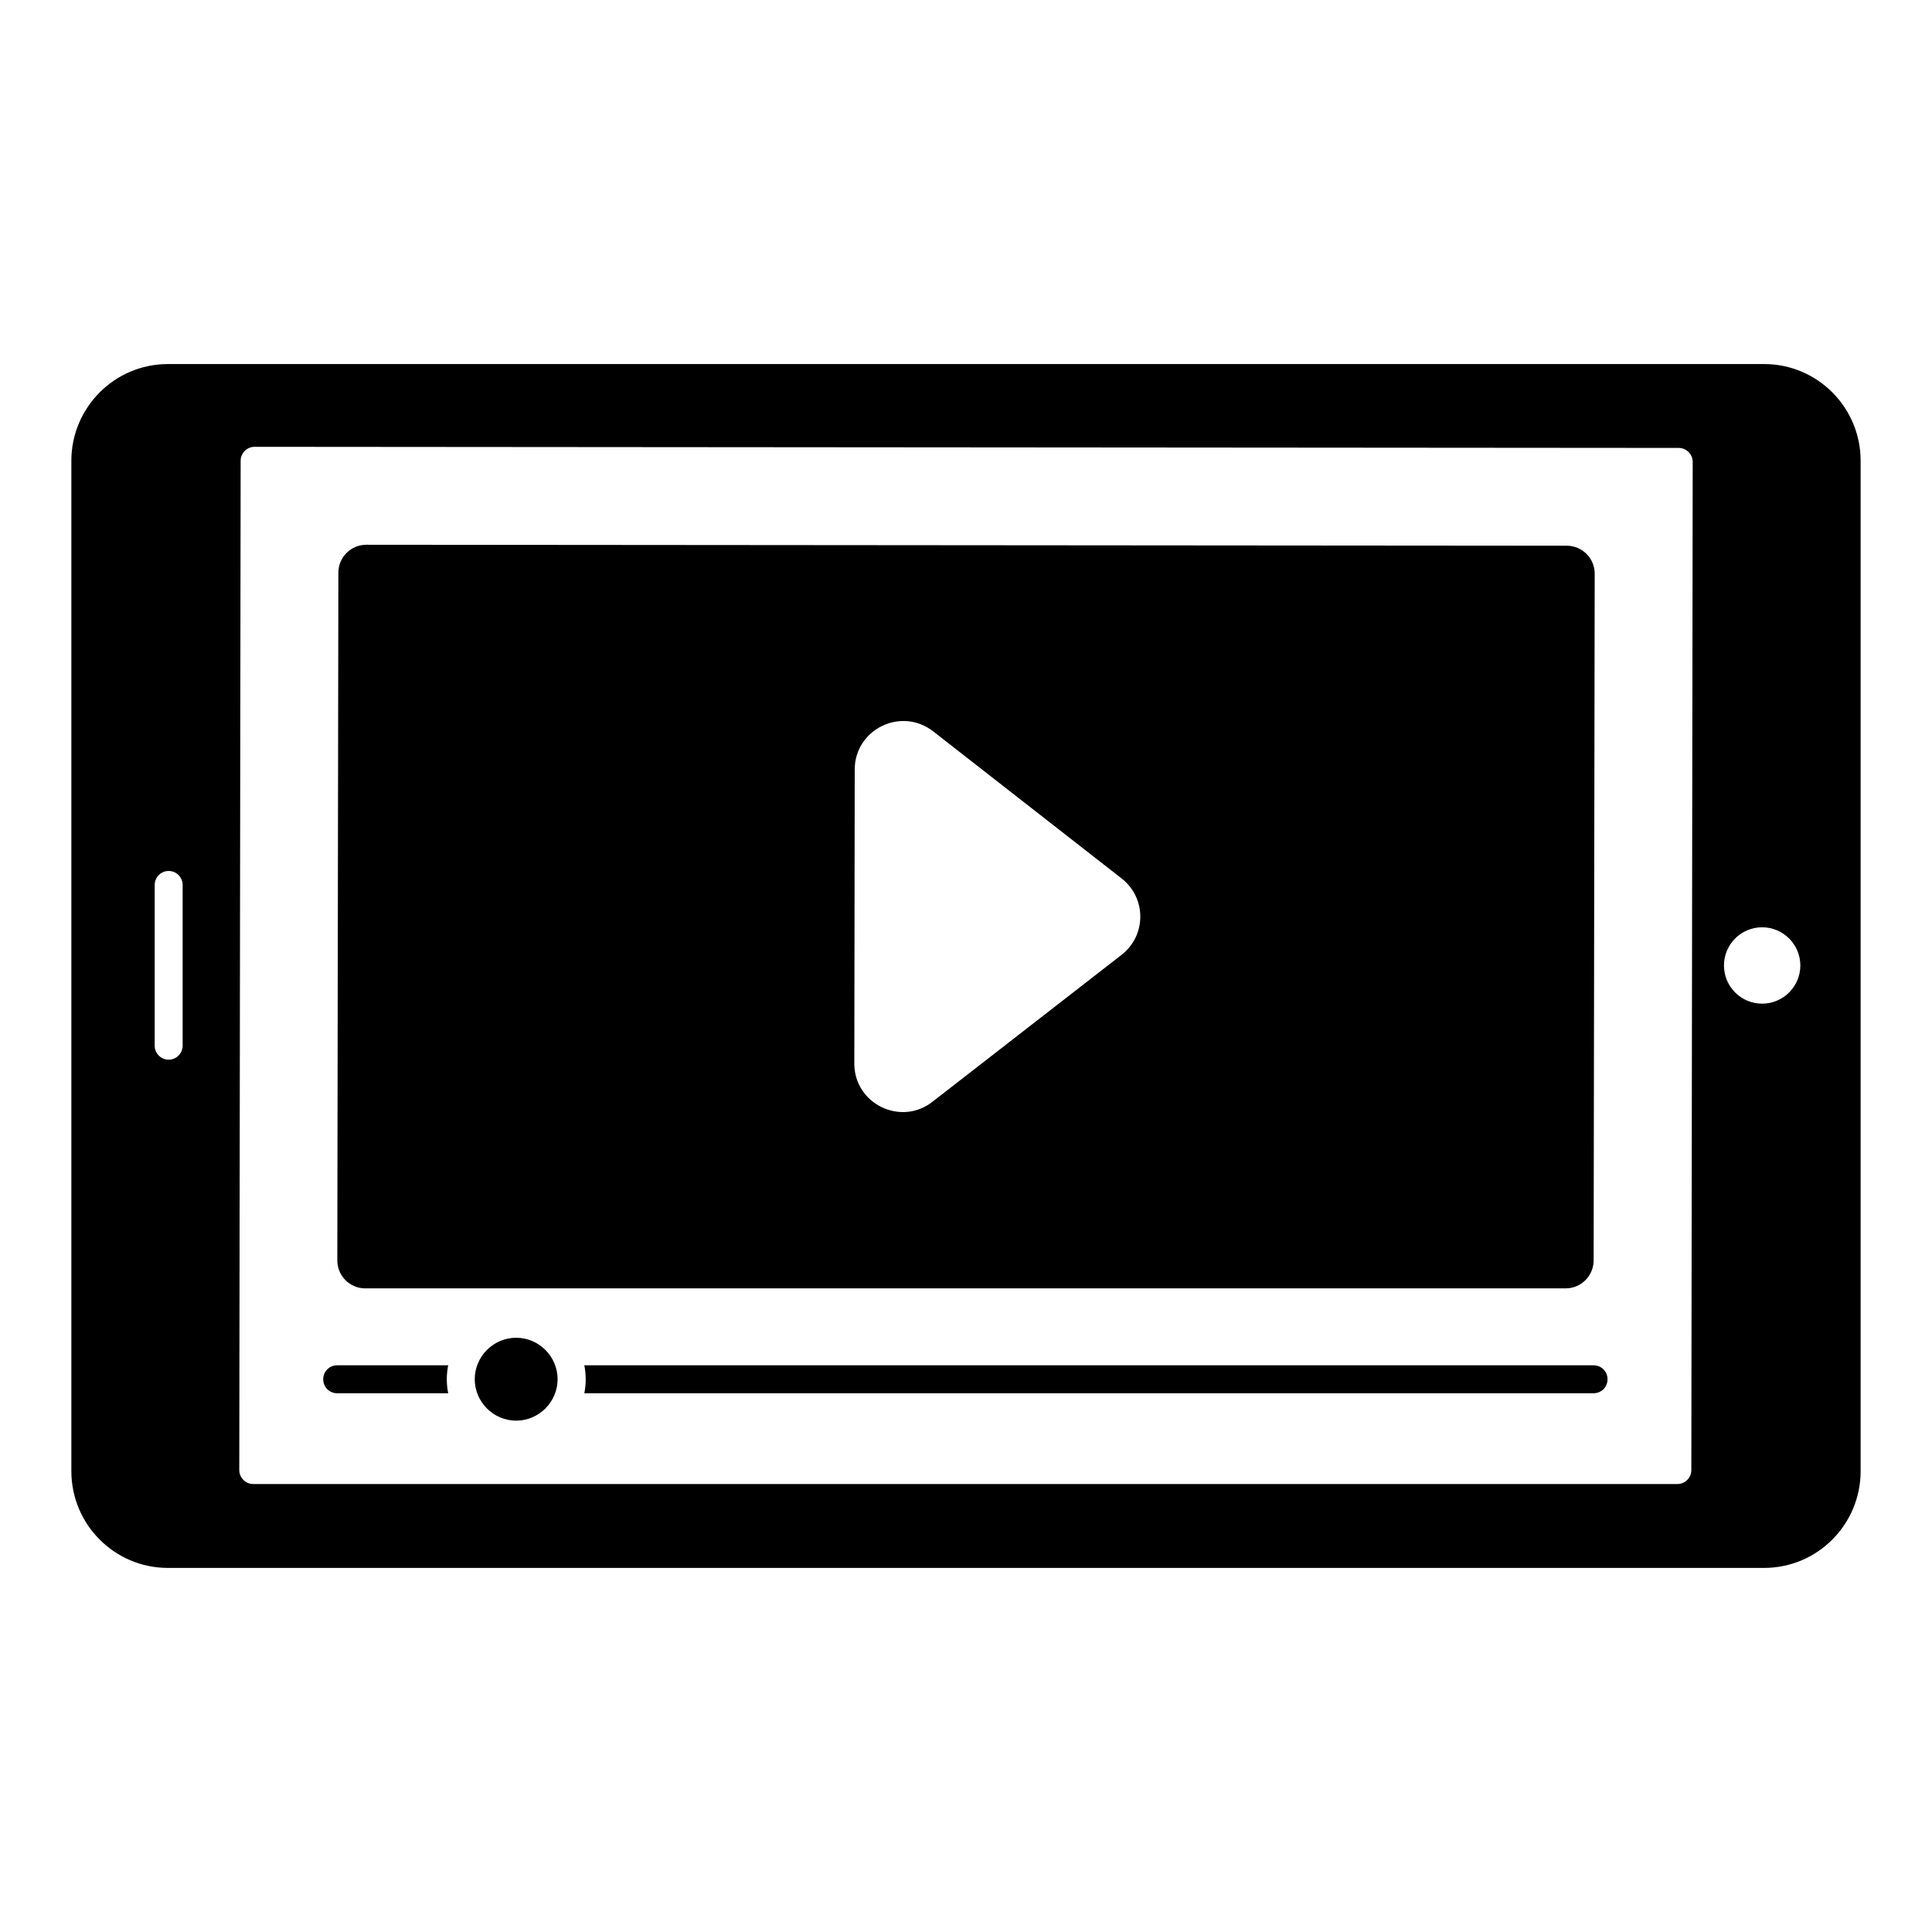
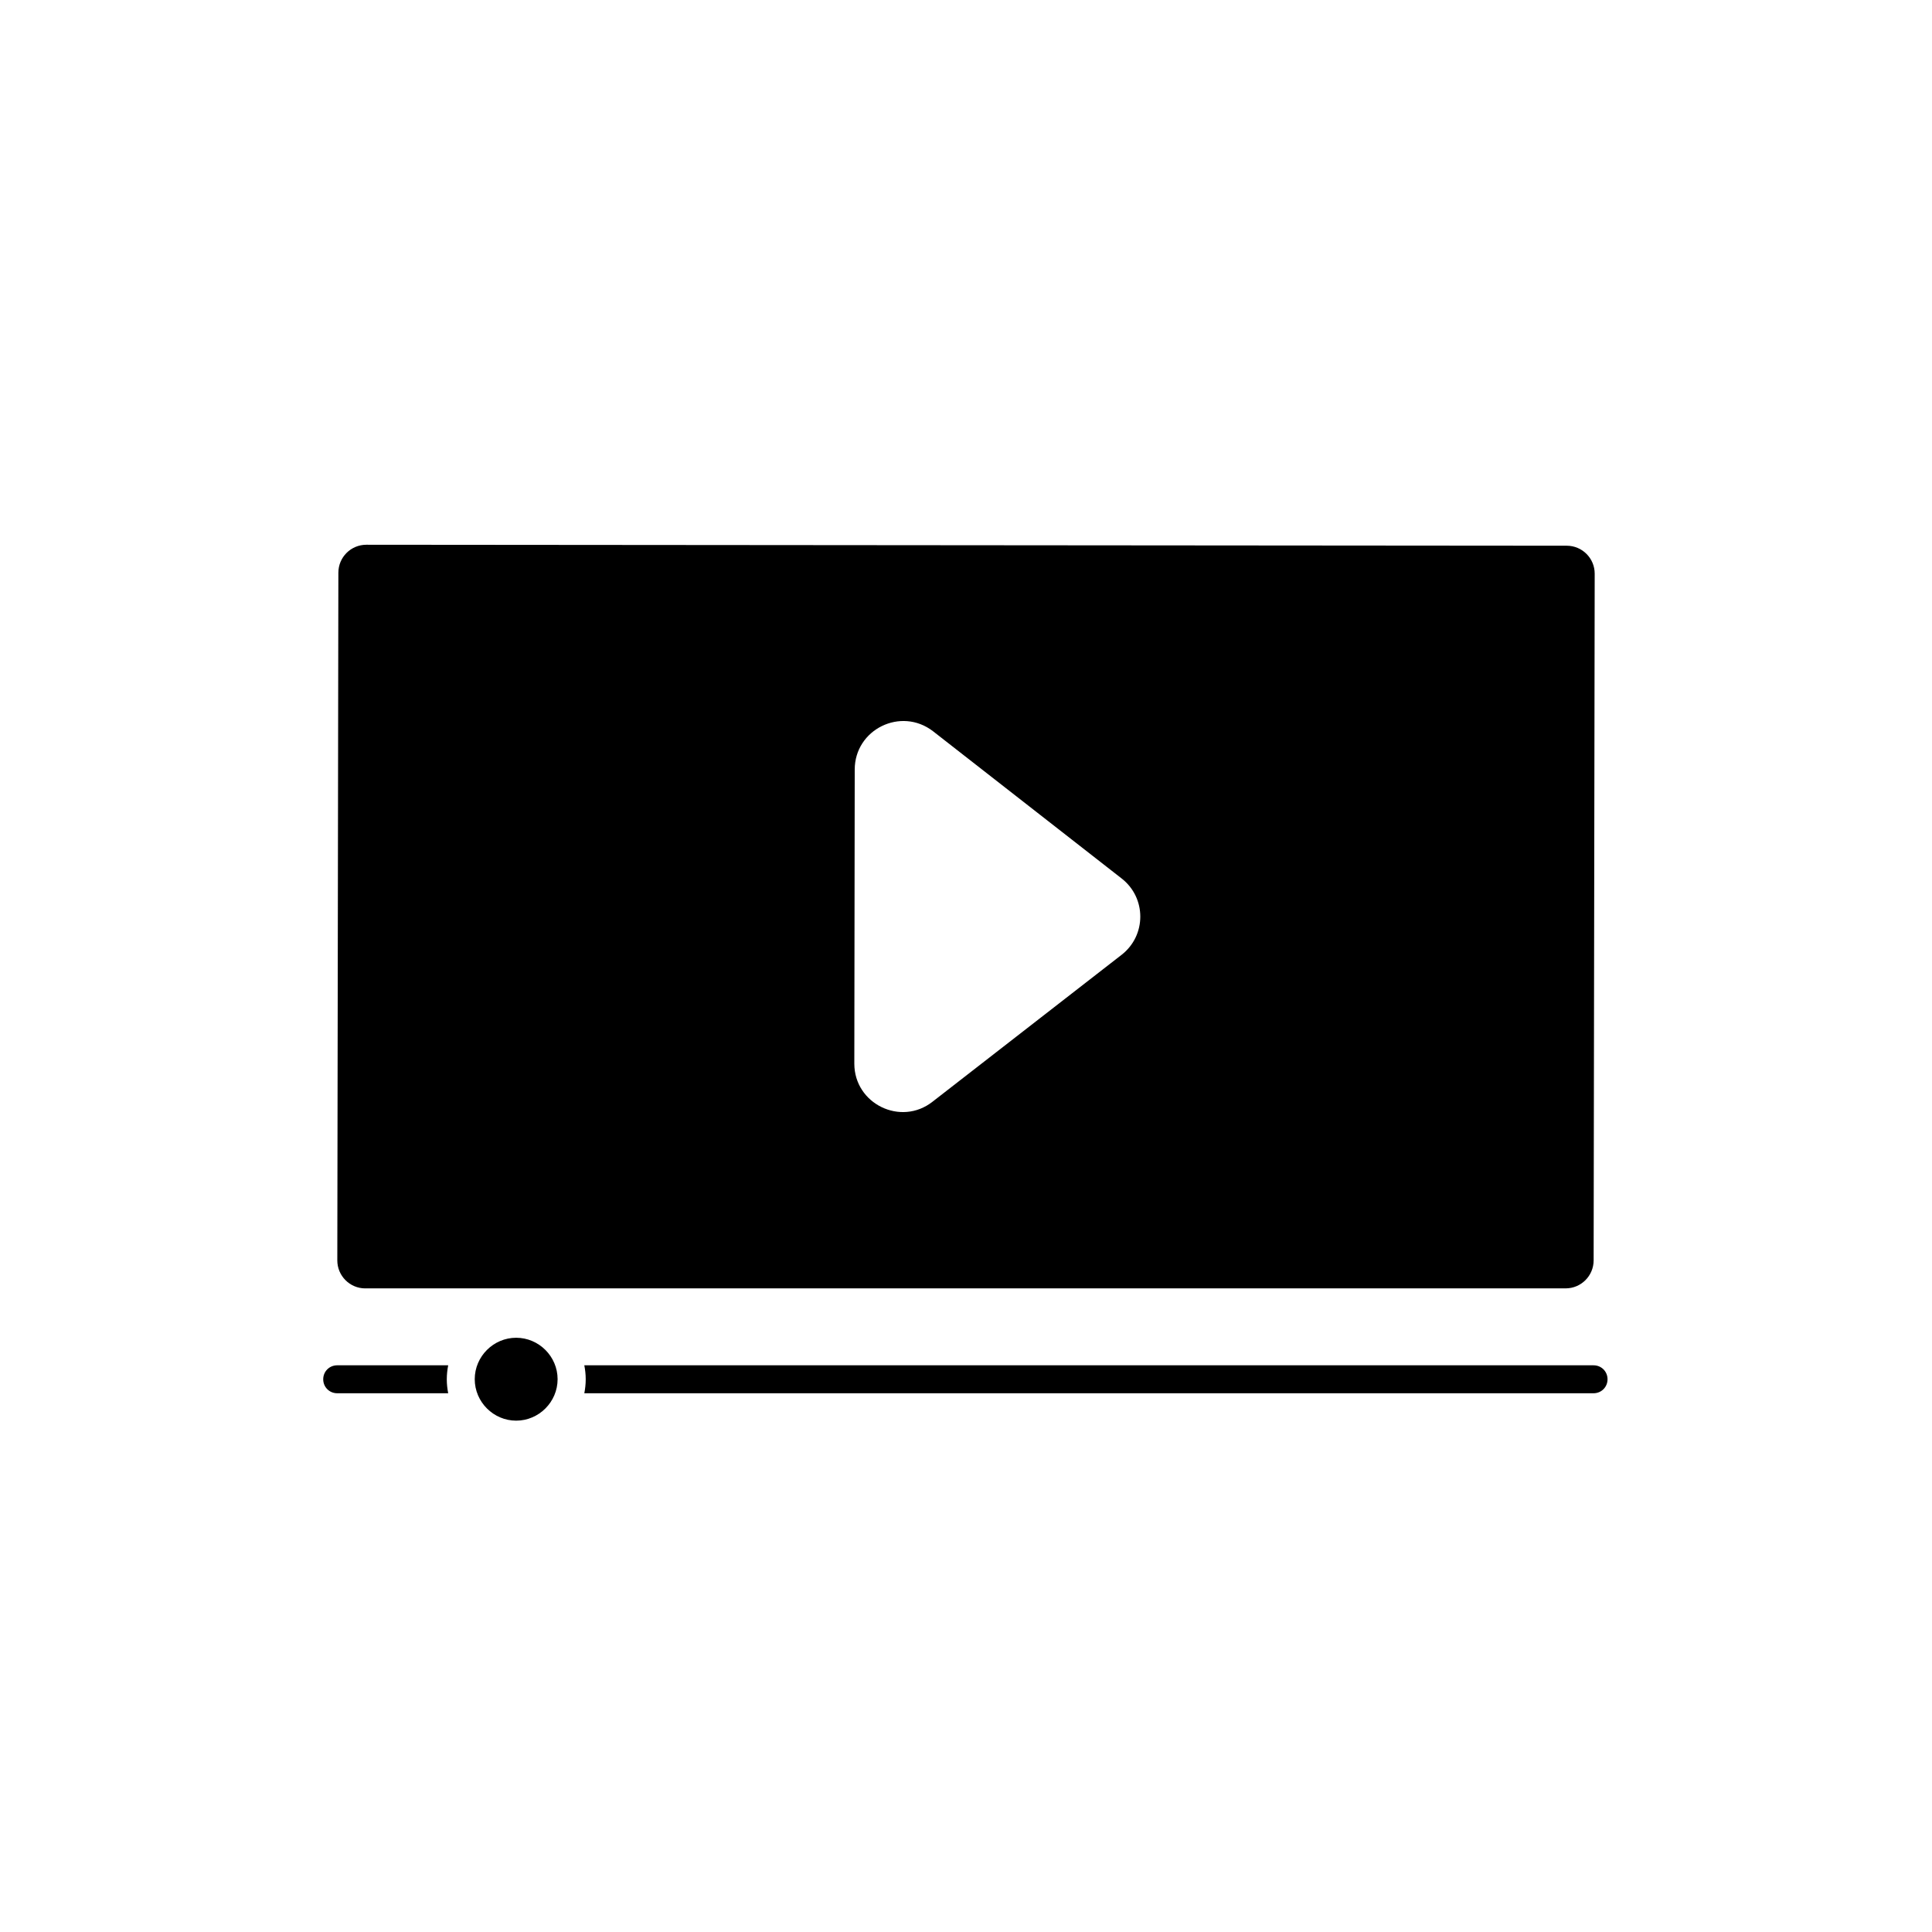
<svg xmlns="http://www.w3.org/2000/svg" fill="#000000" width="800px" height="800px" version="1.1" viewBox="144 144 512 512">
  <g>
-     <path d="m611.53 240.48h-423.05c-14.098 0-25.57 11.5-25.57 25.637v267.76c0 14.137 11.469 25.637 25.57 25.637h423.05c14.102-0.008 25.555-11.504 25.555-25.641v-267.76c0-14.137-11.453-25.633-25.555-25.633m-419.13 180.64c0 2.043-1.66 3.703-3.703 3.703-2.043 0-3.703-1.66-3.703-3.703v-42.602c0-2.043 1.66-3.703 3.703-3.703 2.043 0 3.703 1.66 3.703 3.703zm399.82 112.47c0 2.039-1.668 3.695-3.703 3.695h-377.4c-0.984 0-1.918-0.395-2.617-1.09-0.695-0.695-1.09-1.645-1.09-2.621l0.363-267.47c0-2.039 1.668-3.695 3.703-3.695l377.4 0.297c0.977 0 1.918 0.395 2.617 1.09 0.695 0.695 1.09 1.637 1.09 2.621zm18.77-123.61c-5.617 0-10.121-4.551-10.121-10.121 0-5.562 4.504-10.121 10.121-10.121 5.562 0 10.121 4.555 10.121 10.121 0 5.574-4.559 10.121-10.121 10.121" />
    <path d="m233.36 505.82c-2.074 0-3.703 1.629-3.703 3.703 0 2.066 1.629 3.703 3.703 3.703h29.414c-0.23-1.184-0.371-2.445-0.371-3.703 0-1.258 0.141-2.519 0.371-3.703z" />
    <path d="m566.31 505.82h-267.46c0.23 1.184 0.371 2.445 0.371 3.703 0 1.258-0.141 2.519-0.371 3.703h267.46c2.074 0 3.703-1.637 3.703-3.703 0-2.074-1.629-3.703-3.703-3.703" />
    <path d="m240.8 485.43h318.12c4.082 0 7.402-3.32 7.41-7.402l0.281-181.99c0.008-4.098-3.32-7.418-7.402-7.418l-318.12-0.258c-4.098 0-7.41 3.305-7.418 7.402l-0.281 182.25c-0.004 4.09 3.312 7.422 7.41 7.422m129.71-137.49c0-10.66 12.246-16.691 20.738-10.172l49.98 39.016c6.617 5.133 6.617 15.113 0 20.25l-50.078 38.91c-8.395 6.617-20.746 0.594-20.746-10.07z" />
    <path d="m280.79 498.52c-6.023 0-10.98 4.957-10.98 10.98 0 6.031 4.957 10.988 10.98 10.988 6.023 0 10.98-4.957 10.98-10.988 0-6.023-4.957-10.98-10.98-10.98" />
  </g>
</svg>